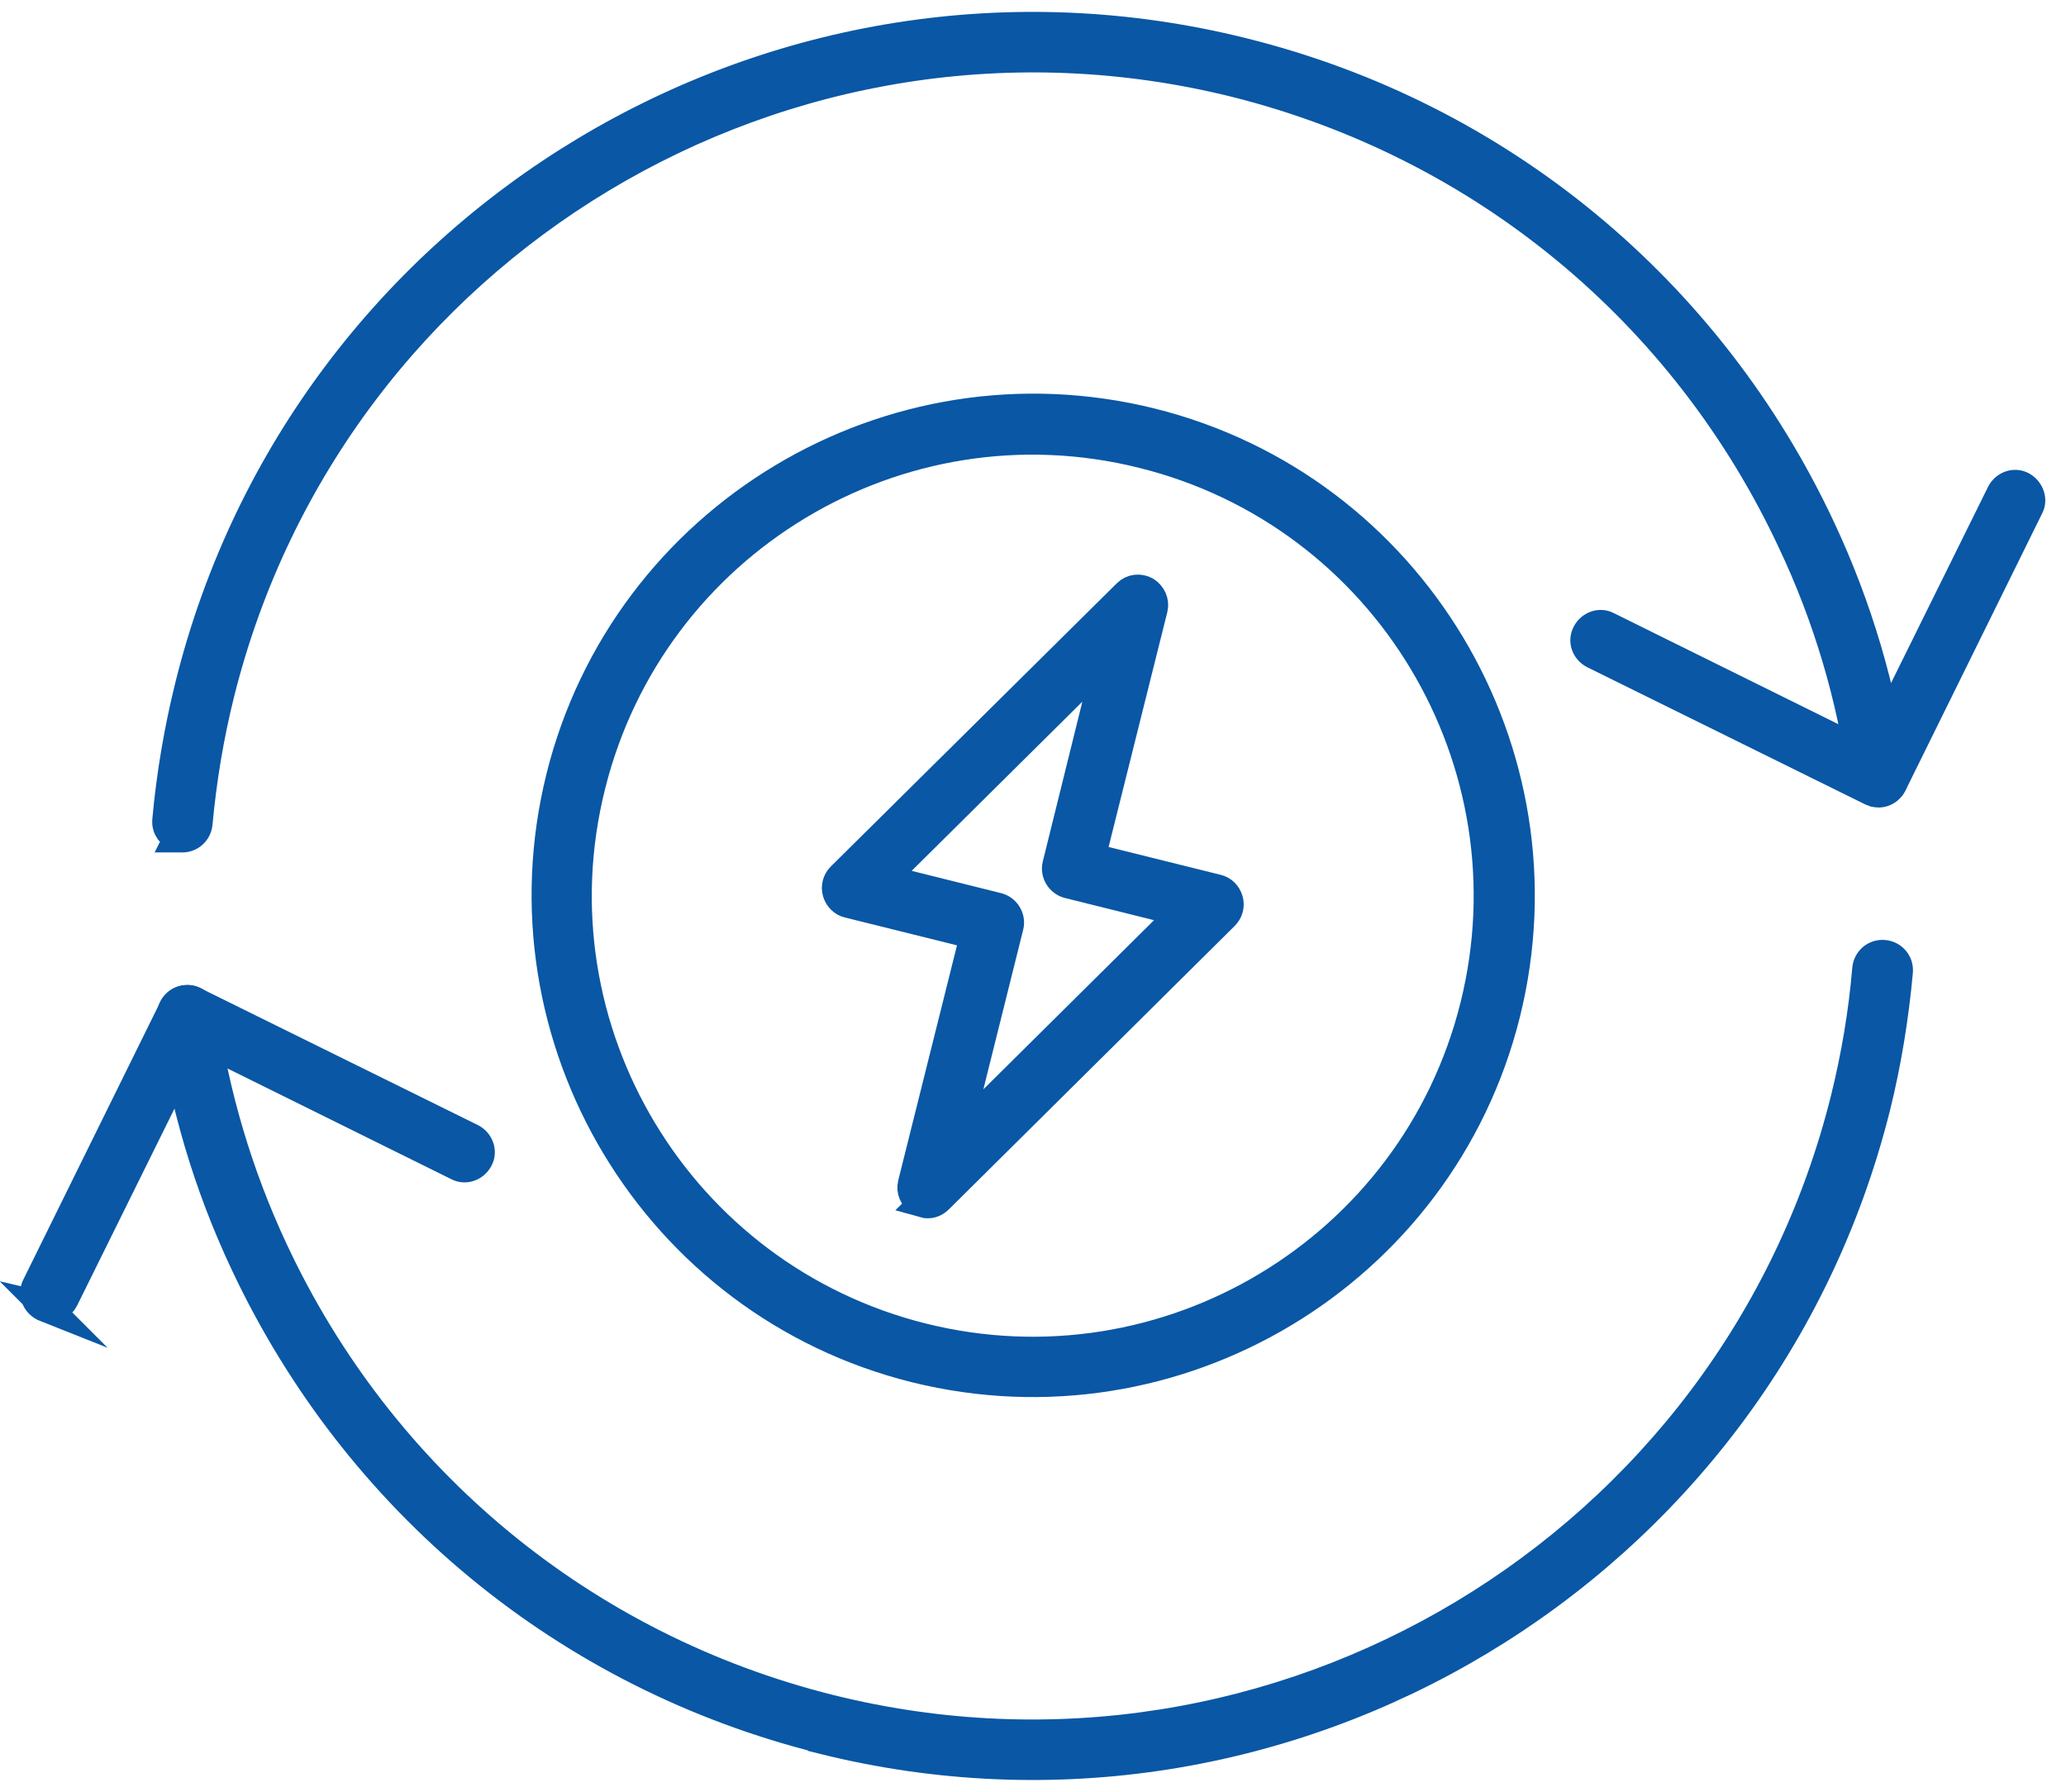
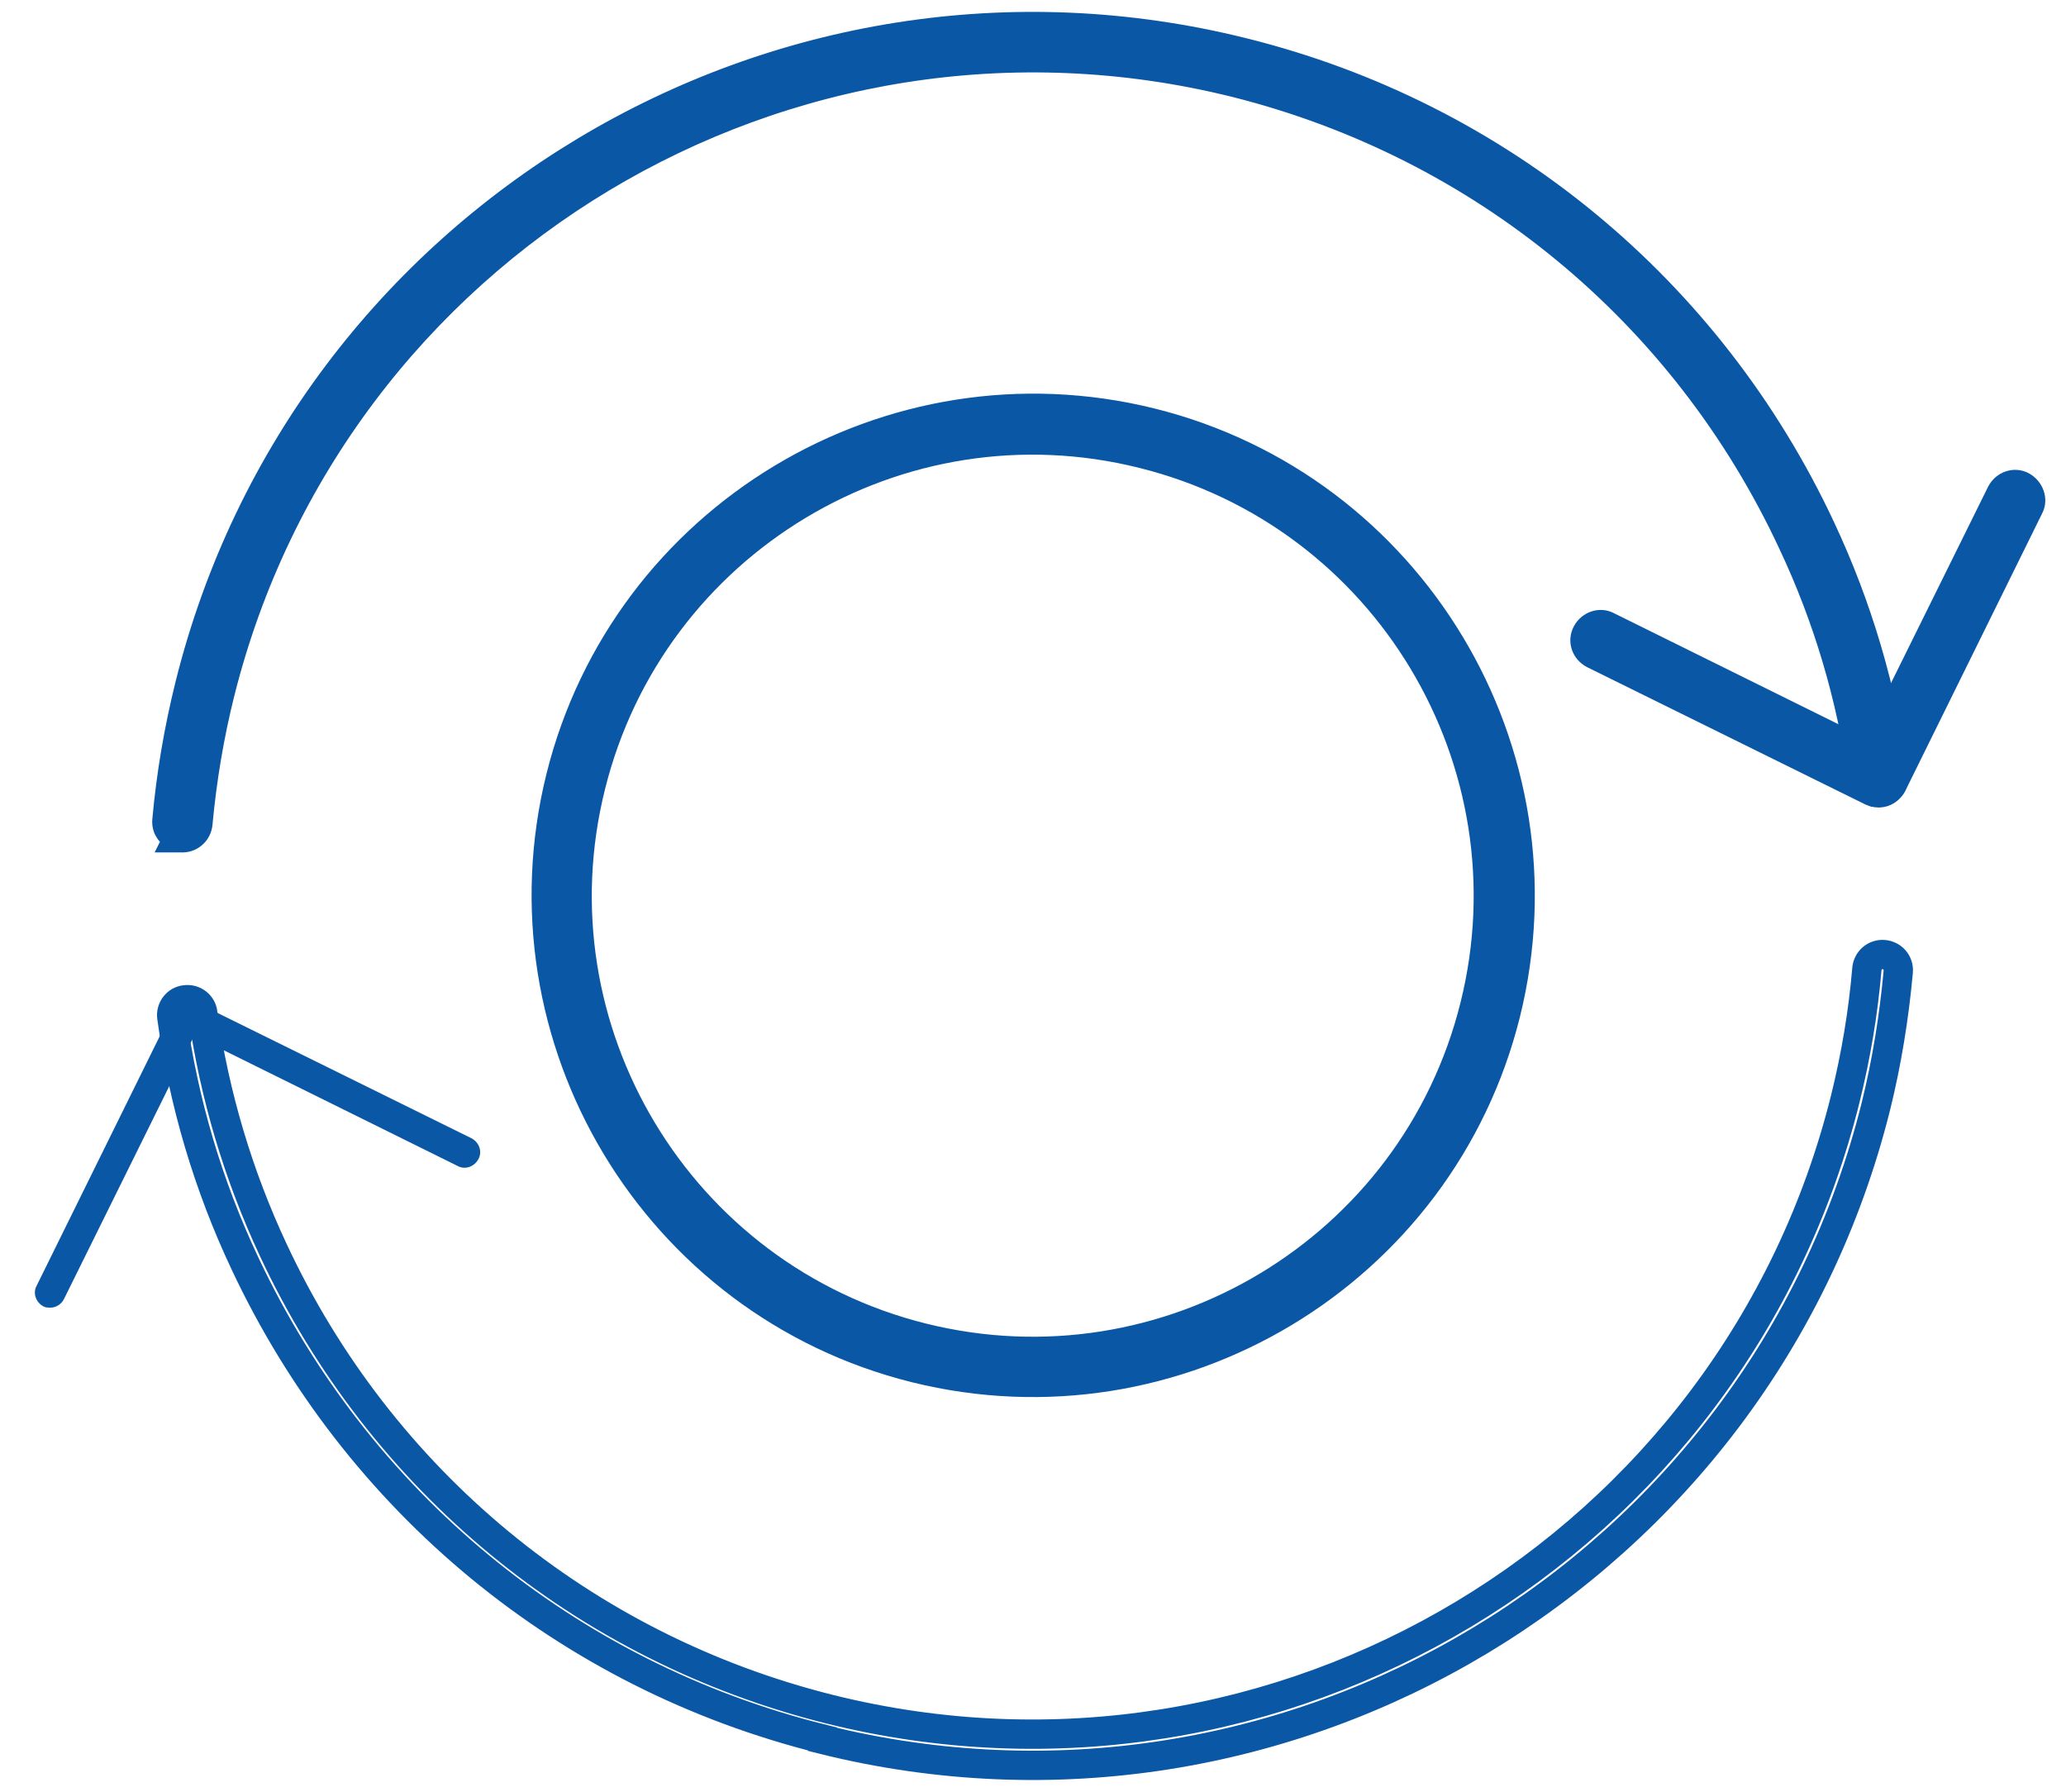
<svg xmlns="http://www.w3.org/2000/svg" id="Capa_1" version="1.1" viewBox="0 0 50.74 44">
  <defs>
    <style>
      .st0, .st1 {
        fill: none;
      }

      .st2 {
        fill: #0957a5;
      }

      .st1 {
        stroke: #0957a5;
        stroke-miterlimit: 10;
        stroke-width: .72px;
      }
    </style>
  </defs>
-   <rect class="st0" x="546.4" y="3868.16" width="9.3" height="15" />
  <g>
-     <path class="st2" d="M20.2,42.7c-6.28-1.56-11.44-5.83-14.19-11.69-.9-1.91-1.5-3.94-1.79-6.03-.03-.21.12-.41.33-.43.21-.03.41.12.43.33.29,2.02.87,3.97,1.73,5.81,2.64,5.66,7.62,9.77,13.67,11.28,11.01,2.74,22.2-3.98,24.94-14.99.26-1.05.44-2.12.53-3.19.02-.21.2-.37.42-.35.21.02.37.2.35.42-.1,1.1-.28,2.22-.55,3.31-2.85,11.41-14.46,18.39-25.87,15.54" />
    <path class="st1" d="M20.2,42.7c-6.28-1.56-11.44-5.83-14.19-11.69-.9-1.91-1.5-3.94-1.79-6.03-.03-.21.12-.41.33-.43.21-.03.41.12.43.33.29,2.02.87,3.97,1.73,5.81,2.64,5.66,7.62,9.77,13.67,11.28,11.01,2.74,22.2-3.98,24.94-14.99.26-1.05.44-2.12.53-3.19.02-.21.2-.37.42-.35.21.02.37.2.35.42-.1,1.1-.28,2.22-.55,3.31-2.85,11.41-14.46,18.39-25.87,15.54h0Z" />
    <path class="st2" d="M4.39,20.55c-.18-.05-.31-.21-.29-.41.1-1.11.29-2.22.56-3.31C7.5,5.41,19.11-1.56,30.53,1.29c6.28,1.56,11.45,5.83,14.19,11.69.9,1.92,1.5,3.95,1.79,6.04.03.21-.12.41-.33.43s-.41-.12-.43-.33c-.28-2.01-.86-3.97-1.73-5.81-2.64-5.66-7.62-9.76-13.67-11.28C19.33-.71,8.15,6.01,5.4,17.02c-.26,1.04-.44,2.12-.54,3.2-.02.21-.2.37-.42.35-.02,0-.04,0-.06,0" />
    <path class="st1" d="M4.39,20.55c-.18-.05-.31-.21-.29-.41.1-1.11.29-2.22.56-3.31C7.5,5.41,19.11-1.56,30.53,1.29c6.28,1.56,11.45,5.83,14.19,11.69.9,1.92,1.5,3.95,1.79,6.04.03.21-.12.41-.33.43s-.41-.12-.43-.33c-.28-2.01-.86-3.97-1.73-5.81-2.64-5.66-7.62-9.76-13.67-11.28C19.33-.71,8.15,6.01,5.4,17.02c-.26,1.04-.44,2.12-.54,3.2-.02.21-.2.37-.42.35-.02,0-.04,0-.06,0h0Z" />
    <path class="st2" d="M1.15,32.11s-.05-.02-.08-.03c-.19-.1-.27-.33-.17-.51l3.36-6.81c.1-.19.33-.27.51-.17l6.81,3.36c.19.1.27.33.17.51-.1.19-.33.27-.51.17l-6.47-3.2-3.2,6.47c-.08.16-.26.24-.43.2" />
-     <path class="st1" d="M1.15,32.11s-.05-.02-.08-.03c-.19-.1-.27-.33-.17-.51l3.36-6.81c.1-.19.33-.27.51-.17l6.81,3.36c.19.1.27.33.17.51-.1.19-.33.27-.51.17l-6.47-3.2-3.2,6.47c-.08.16-.26.24-.43.2h0Z" />
    <path class="st2" d="M46.03,19.45s-.05-.02-.08-.03l-6.81-3.36c-.19-.1-.27-.32-.17-.51s.33-.27.51-.17l6.47,3.2,3.2-6.47c.1-.19.33-.27.51-.17s.27.33.17.51l-3.36,6.81c-.05.09-.13.16-.22.19-.07.02-.14.03-.21,0" />
    <path class="st1" d="M46.03,19.45s-.05-.02-.08-.03l-6.81-3.36c-.19-.1-.27-.32-.17-.51s.33-.27.51-.17l6.47,3.2,3.2-6.47c.1-.19.33-.27.51-.17s.27.33.17.51l-3.36,6.81c-.05.09-.13.16-.22.19-.07.02-.14.03-.21,0h0Z" />
    <path class="st2" d="M28.07,11.14c-5.99-1.5-12.07,2.16-13.56,8.15-1.5,5.99,2.16,12.07,8.15,13.56s12.07-2.16,13.56-8.15c1.49-5.99-2.16-12.07-8.15-13.56M22.48,33.59c-6.39-1.59-10.3-8.09-8.71-14.5,1.59-6.39,8.09-10.3,14.5-8.71,6.39,1.59,10.3,8.09,8.71,14.5-1.59,6.39-8.09,10.3-14.5,8.71" />
    <path class="st1" d="M28.07,11.14c-5.99-1.5-12.07,2.16-13.56,8.15-1.5,5.99,2.16,12.07,8.15,13.56s12.07-2.16,13.56-8.15c1.49-5.99-2.16-12.07-8.15-13.56ZM22.48,33.59c-6.39-1.59-10.3-8.09-8.71-14.5,1.59-6.39,8.09-10.3,14.5-8.71,6.39,1.59,10.3,8.09,8.71,14.5-1.59,6.39-8.09,10.3-14.5,8.71Z" />
-     <path class="st2" d="M21.69,21.58l2.81.7c.2.05.33.26.28.46l-1.29,5.17,5.56-5.51-2.81-.7c-.2-.05-.33-.26-.28-.46l1.28-5.17-5.56,5.51h0ZM22.69,29.53s-.07-.02-.1-.04c-.15-.09-.22-.26-.18-.42l1.53-6.12-3.1-.77c-.14-.03-.24-.14-.28-.27-.04-.14,0-.28.1-.38l7.02-6.95c.13-.13.31-.14.46-.06.14.09.22.26.18.42l-1.53,6.12,3.1.77c.14.03.24.14.28.27.04.14,0,.28-.1.38l-7.02,6.96c-.1.1-.23.14-.37.1" />
-     <path class="st1" d="M21.69,21.58l2.81.7c.2.05.33.26.28.46l-1.29,5.17,5.56-5.51-2.81-.7c-.2-.05-.33-.26-.28-.46l1.28-5.17-5.56,5.51h0ZM22.69,29.53s-.07-.02-.1-.04c-.15-.09-.22-.26-.18-.42l1.53-6.12-3.1-.77c-.14-.03-.24-.14-.28-.27-.04-.14,0-.28.1-.38l7.02-6.95c.13-.13.31-.14.46-.06.14.09.22.26.18.42l-1.53,6.12,3.1.77c.14.03.24.14.28.27.04.14,0,.28-.1.38l-7.02,6.96c-.1.1-.23.14-.37.1h0Z" />
  </g>
</svg>